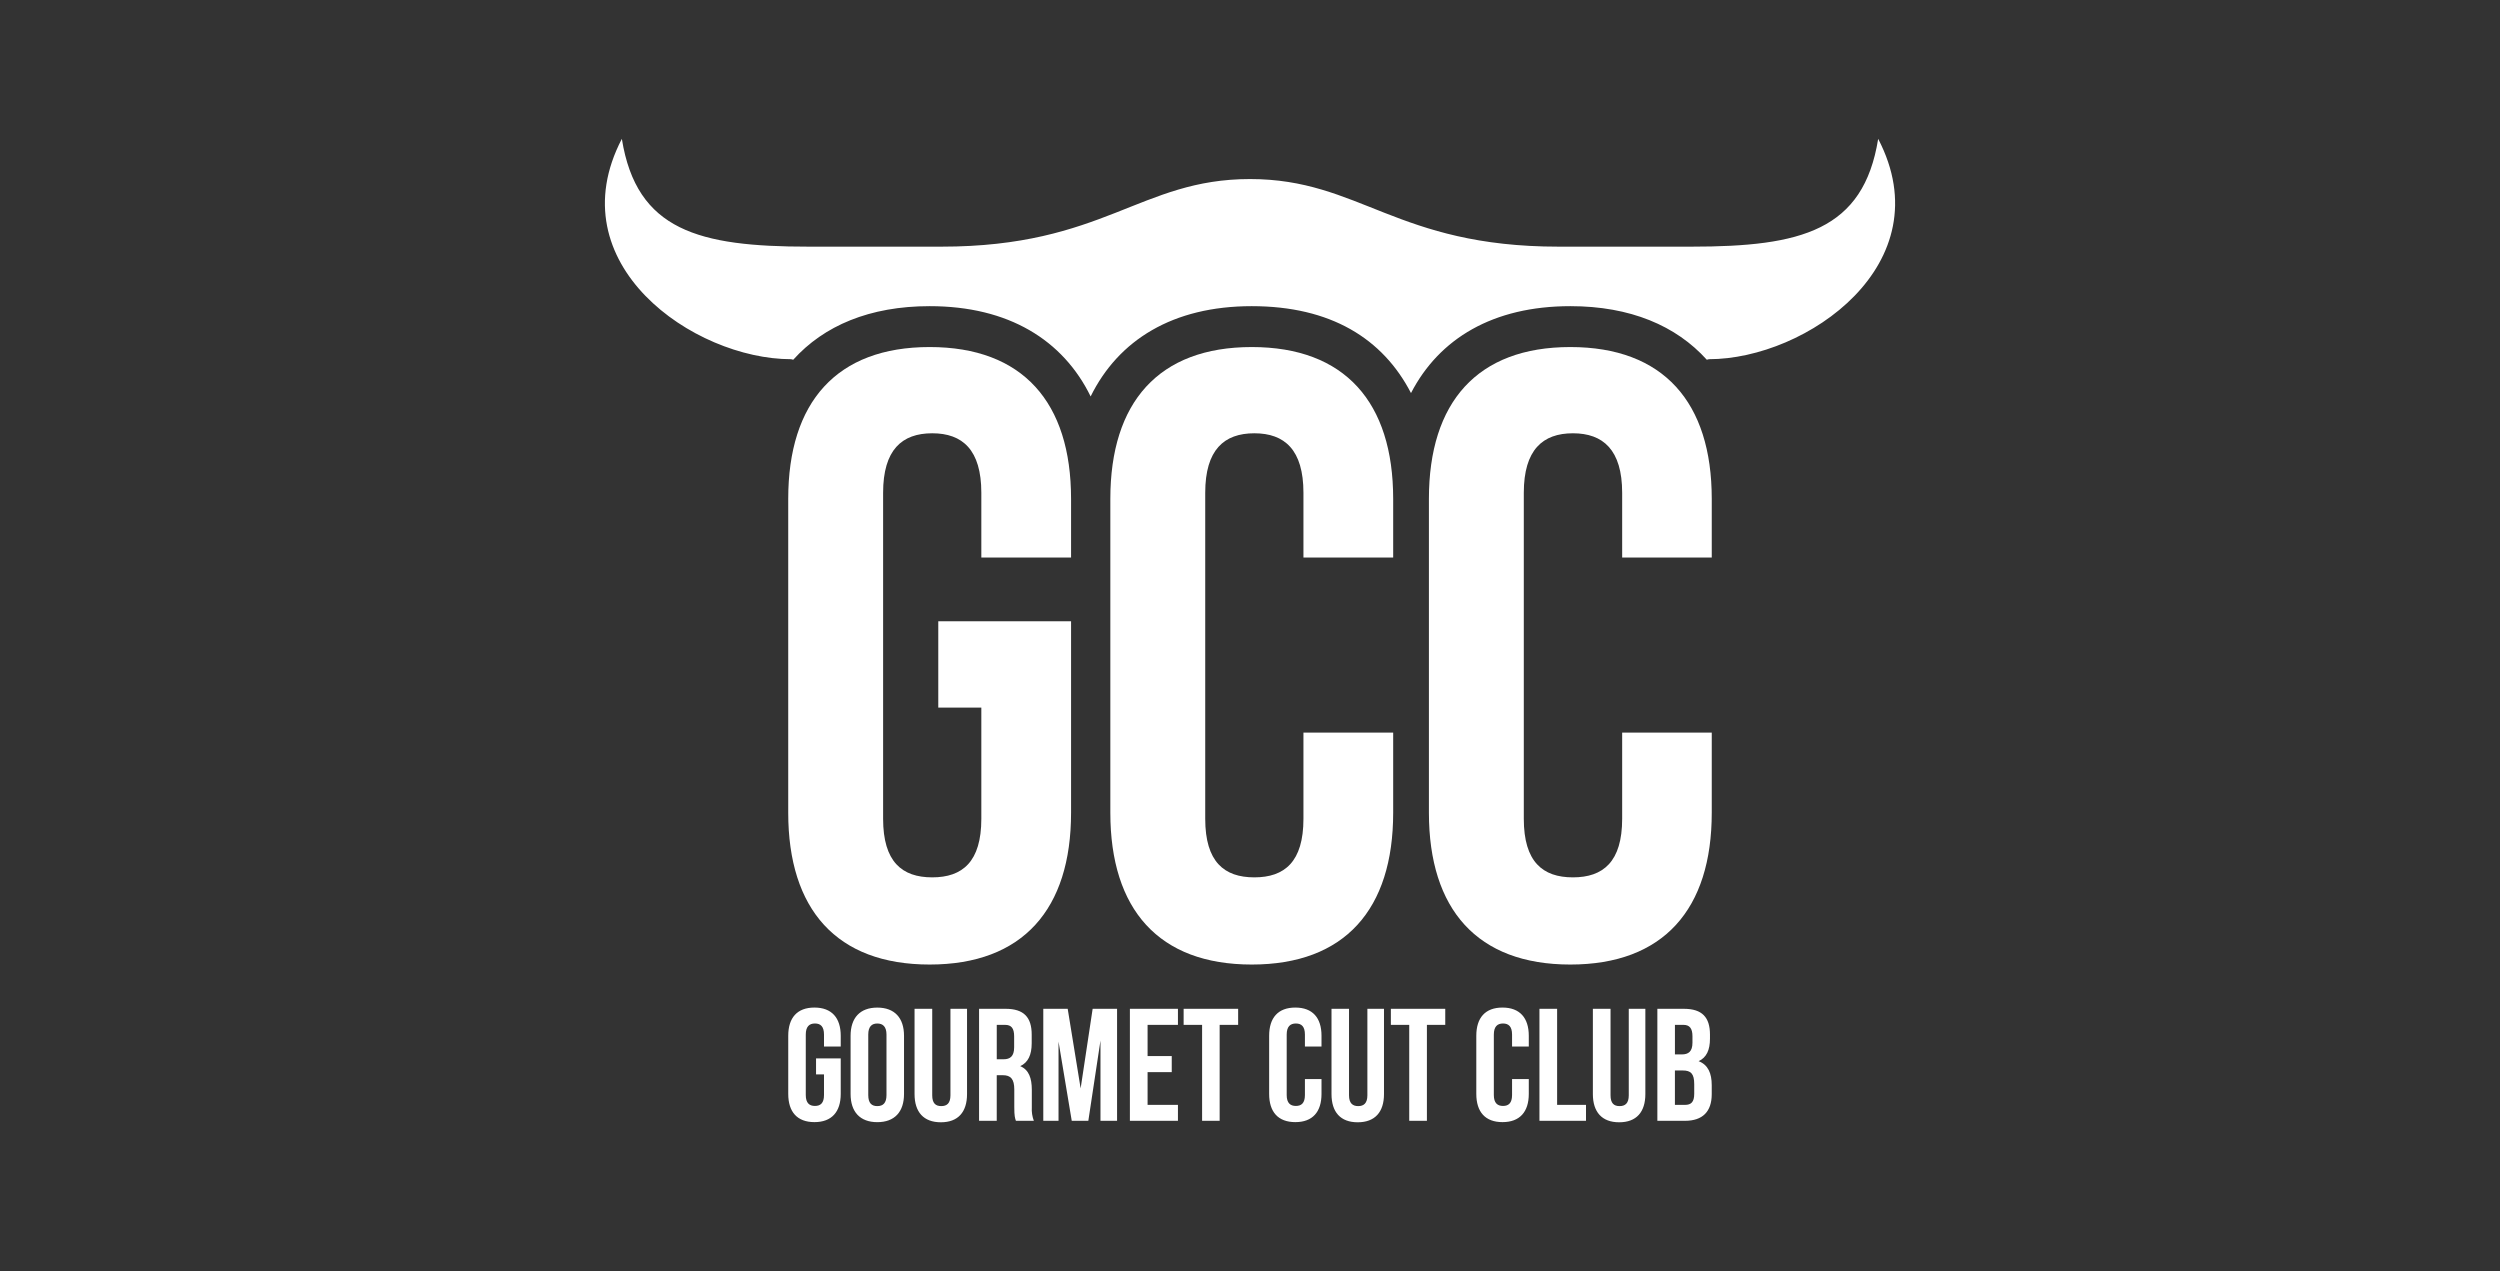
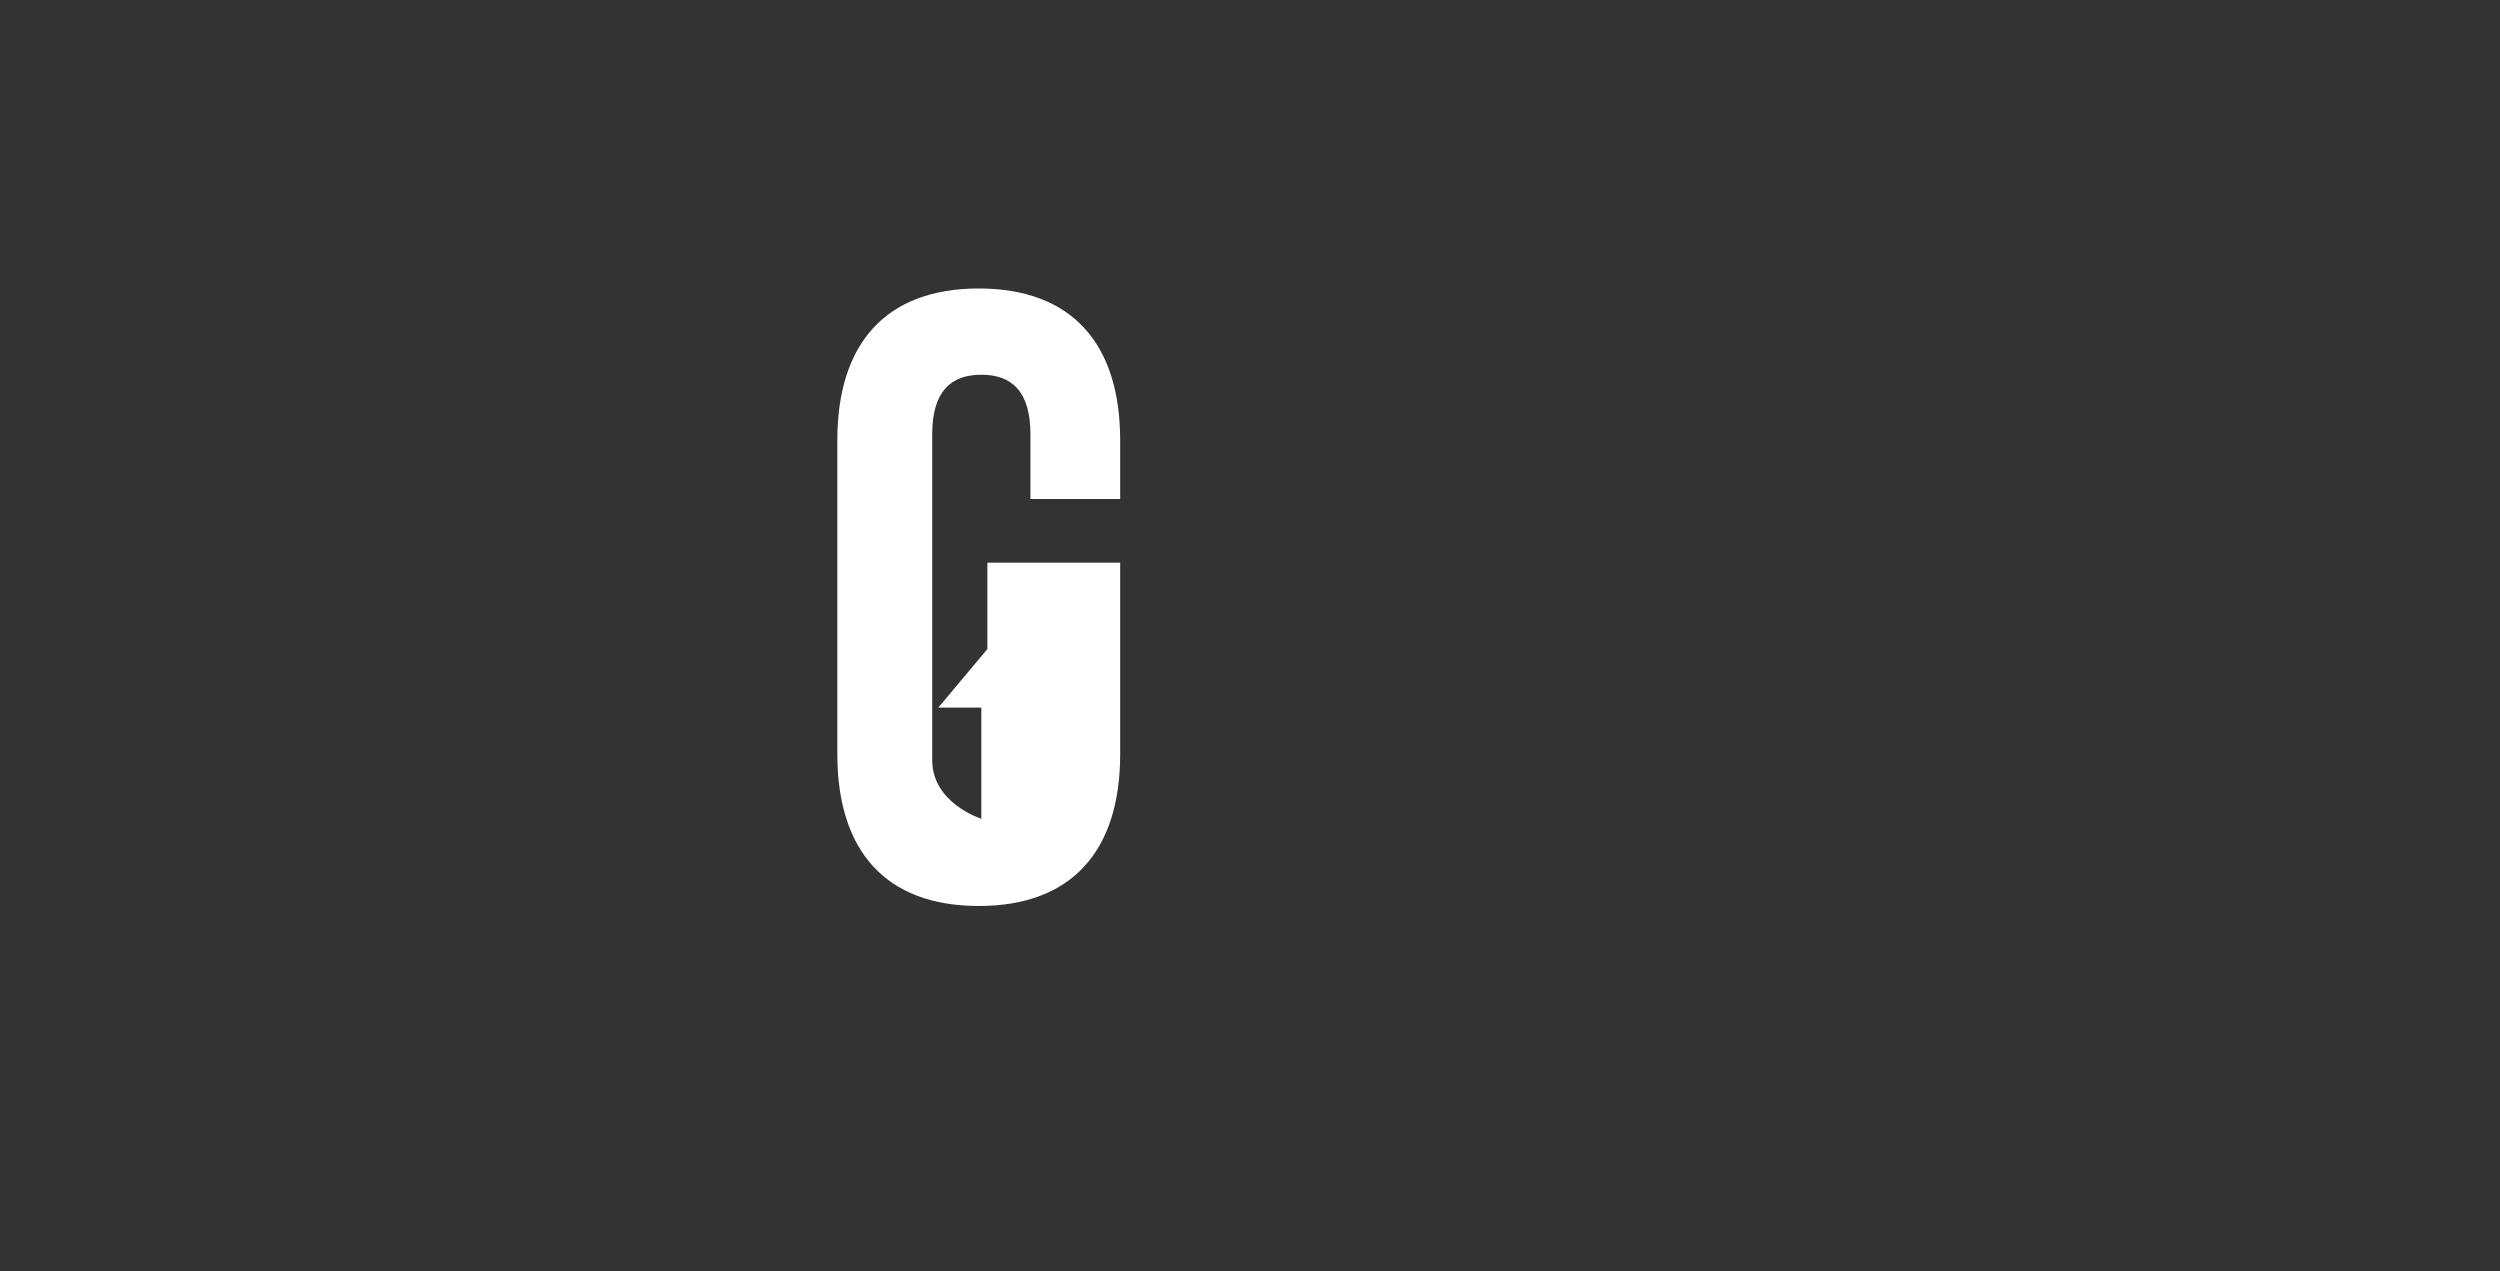
<svg xmlns="http://www.w3.org/2000/svg" id="Ebene_1" viewBox="0 0 1222.24 621.42">
  <rect x="0" y="0" width="1222.24" height="621.42" fill="#333333" stroke="none" />
-   <path d="m611.12,87.54c-53.83,0-71.38,33.05-150.88,33.05h-64.92c-53.63,0-84.11-7.85-91.3-52.71-31.86,61.15,35.1,107.73,82.73,107.73.34.13.7.22,1.06.26,14.98-16.62,37.34-26.19,66.7-26.19,38.59,0,65.18,16.56,78.7,44.14,13.59-27.58,40.18-44.14,78.77-44.14s64.06,15.83,77.85,42.49c13.79-26.65,40.11-42.49,77.91-42.49,29.29,0,51.72,9.57,66.7,26.19.33-.07.66-.2,1.06-.26,47.57,0,114.59-46.58,82.73-107.73-7.19,44.86-37.67,52.71-91.3,52.71h-64.92c-79.5,0-97.11-33.05-150.88-33.05h0Z" style="fill:#fff; fill-rule:evenodd;" />
-   <path d="m458.73,345.95h21.04v54.36c0,21.04-9.24,28.63-24.01,28.63s-24.01-7.59-24.01-28.63v-159.39c0-21.05,9.24-29.09,24.01-29.09s24.01,8.05,24.01,29.09v31.67h43.87v-28.7c0-47.23-23.62-74.22-69.14-74.22s-69.14,26.98-69.14,74.22v153.45c0,47.24,23.62,74.22,69.14,74.22s69.14-26.98,69.14-74.22v-93.61h-64.92v42.22h0Z" style="fill:#fff;" />
-   <path d="m637.25,358.15v42.16c0,21.04-9.24,28.63-24.01,28.63s-24.01-7.59-24.01-28.63v-159.39c0-21.05,9.24-29.09,24.01-29.09s24.01,8.05,24.01,29.09v31.67h43.87v-28.7c0-47.23-23.62-74.22-69.14-74.22s-69.14,26.98-69.14,74.22v153.45c0,47.24,23.62,74.22,69.14,74.22s69.14-26.98,69.14-74.22v-39.19h-43.88,0Z" style="fill:#fff;" />
-   <path d="m793.07,358.15v42.16c0,21.04-9.3,28.63-24.08,28.63s-24.01-7.59-24.01-28.63v-159.39c0-21.05,9.3-29.09,24.01-29.09s24.08,8.05,24.08,29.09v31.67h43.8v-28.7c0-47.23-23.62-74.22-69.14-74.22s-69.14,26.98-69.14,74.22v153.45c0,47.24,23.62,74.22,69.14,74.22s69.14-26.98,69.14-74.22v-39.19h-43.8Z" style="fill:#fff;" />
-   <path d="m398.96,525.26h3.89v10.09c0,3.96-1.71,5.34-4.42,5.34s-4.49-1.39-4.49-5.34v-29.56c0-3.89,1.71-5.41,4.49-5.41s4.42,1.52,4.42,5.41v5.87h8.18v-5.28c0-8.77-4.42-13.79-12.86-13.79s-12.8,5.01-12.8,13.79v28.43c0,8.77,4.35,13.79,12.8,13.79s12.86-5.01,12.86-13.79v-17.35h-12.07v7.8Zm25.53-19.46c0-3.89,1.71-5.41,4.42-5.41s4.49,1.52,4.49,5.41v29.56c0,3.96-1.71,5.41-4.49,5.41s-4.42-1.45-4.42-5.41v-29.56Zm-8.64,29.03c0,8.77,4.62,13.79,13.06,13.79s13.06-5.01,13.06-13.79v-28.43c0-8.77-4.62-13.79-13.06-13.79s-13.06,5.01-13.06,13.79v28.43Zm31.27-41.63v41.69c0,8.77,4.42,13.79,12.86,13.79s12.8-5.01,12.8-13.79v-41.69h-8.11v42.29c0,3.89-1.72,5.28-4.49,5.28s-4.42-1.39-4.42-5.28v-42.29h-8.64Zm58.32,54.76c-.79-2.11-1.13-4.35-.99-6.6v-8.51c0-5.67-1.39-9.83-5.67-11.61,3.83-1.78,5.61-5.48,5.61-11.15v-4.29c0-8.44-3.83-12.6-12.73-12.6h-13v54.76h8.64v-22.3h2.97c3.89,0,5.61,1.91,5.61,6.99v8.58c0,4.49.33,5.34.79,6.73h8.78,0Zm-14.05-46.91c3.1,0,4.42,1.72,4.42,5.61v5.41c0,4.35-1.98,5.8-5.14,5.8h-3.36v-16.82h4.09,0Zm30.61-7.85h-11.94v54.76h7.45v-38.73l6.46,38.72h8.11l5.94-39.25v39.25h8.11v-54.76h-11.94l-5.87,38.92-6.33-38.92h.01Zm39.05,7.85h14.84v-7.85h-23.49v54.76h23.49v-7.78h-14.84v-16.03h11.81v-7.85h-11.81v-15.24h0Zm17.61,0h9.04v46.91h8.58v-46.91h9.04v-7.85h-26.65v7.85h-.01Zm59.31,26.52v7.78c0,3.96-1.72,5.34-4.42,5.34s-4.49-1.39-4.49-5.34v-29.56c0-3.89,1.72-5.41,4.49-5.41s4.42,1.52,4.42,5.41v5.87h8.11v-5.28c0-8.77-4.35-13.79-12.8-13.79s-12.8,5.01-12.8,13.79v28.43c0,8.77,4.35,13.79,12.8,13.79s12.8-5.01,12.8-13.79v-7.26h-8.11v.02Zm13-34.37v41.69c0,8.77,4.35,13.79,12.8,13.79s12.86-5.01,12.86-13.79v-41.69h-8.12v42.29c0,3.89-1.78,5.28-4.49,5.28s-4.49-1.39-4.49-5.28v-42.29h-8.58.02Zm29.03,7.85h8.97v46.91h8.64v-46.91h8.97v-7.85h-26.59v7.85h0Zm59.24,26.52v7.78c0,3.96-1.72,5.34-4.42,5.34s-4.49-1.39-4.49-5.34v-29.56c0-3.89,1.72-5.41,4.49-5.41s4.42,1.52,4.42,5.41v5.87h8.18v-5.28c0-8.77-4.42-13.79-12.86-13.79s-12.8,5.01-12.8,13.79v28.43c0,8.77,4.35,13.79,12.8,13.79s12.86-5.01,12.86-13.79v-7.26h-8.18v.02Zm13.39,20.39h22.76v-7.78h-14.12v-46.97h-8.64v54.76h0Zm26.12-54.76v41.69c0,8.77,4.42,13.79,12.86,13.79s12.8-5.01,12.8-13.79v-41.69h-8.11v42.29c0,3.89-1.72,5.28-4.49,5.28s-4.42-1.39-4.42-5.28v-42.29h-8.64Zm44.53,0h-13v54.76h13.52c8.58,0,13.06-4.49,13.06-13v-4.42c0-5.81-1.78-9.96-6.4-11.74,3.83-1.78,5.54-5.41,5.54-11.02v-1.98c0-8.44-3.83-12.6-12.73-12.6h.01Zm-.59,30.15c3.96,0,5.61,1.58,5.61,6.66v4.75c0,4.09-1.58,5.41-4.49,5.41h-4.95v-16.82h3.83Zm.33-22.3c3.03,0,4.42,1.72,4.42,5.61v3.1c0,4.35-1.98,5.74-5.21,5.74h-3.36v-14.45h4.16,0Z" style="fill:#fff;" />
+   <path d="m458.73,345.95h21.04v54.36s-24.01-7.59-24.01-28.63v-159.39c0-21.05,9.24-29.09,24.01-29.09s24.01,8.05,24.01,29.09v31.67h43.87v-28.7c0-47.23-23.62-74.22-69.14-74.22s-69.14,26.98-69.14,74.22v153.45c0,47.24,23.62,74.22,69.14,74.22s69.14-26.98,69.14-74.22v-93.61h-64.92v42.22h0Z" style="fill:#fff;" />
</svg>